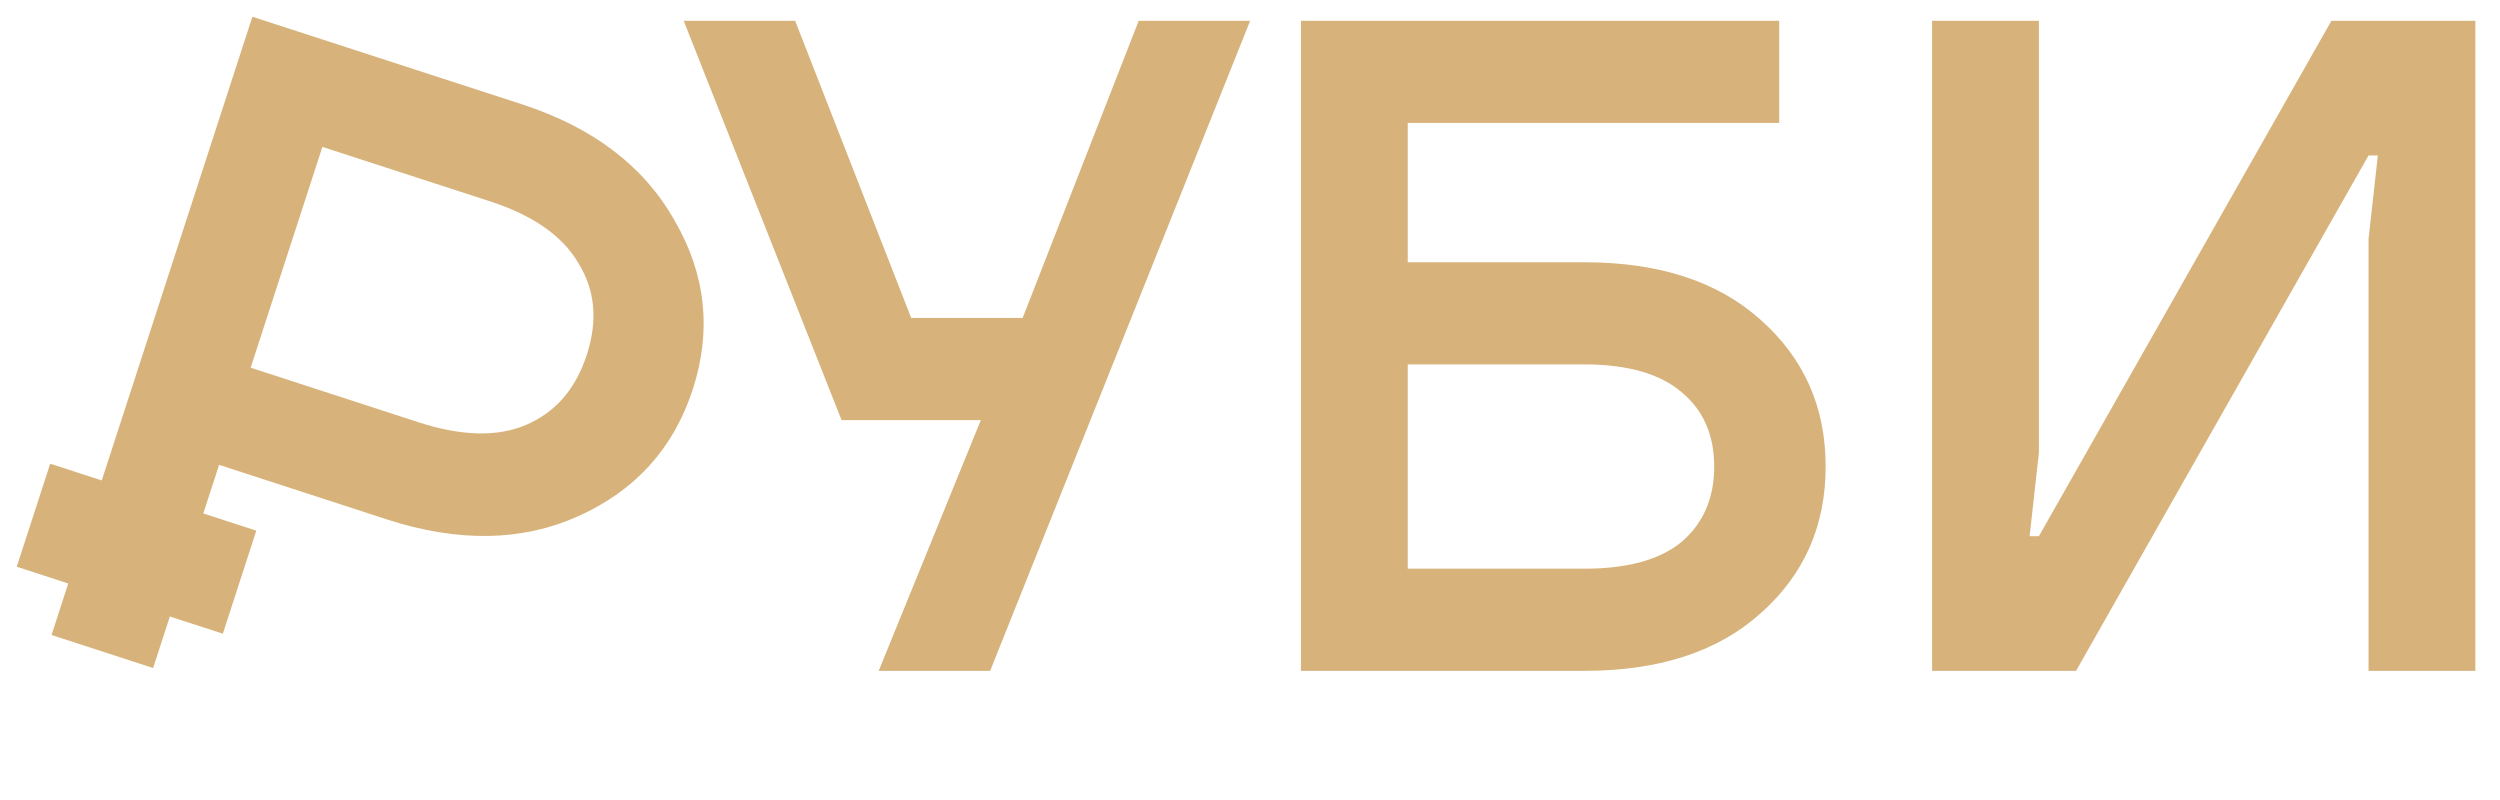
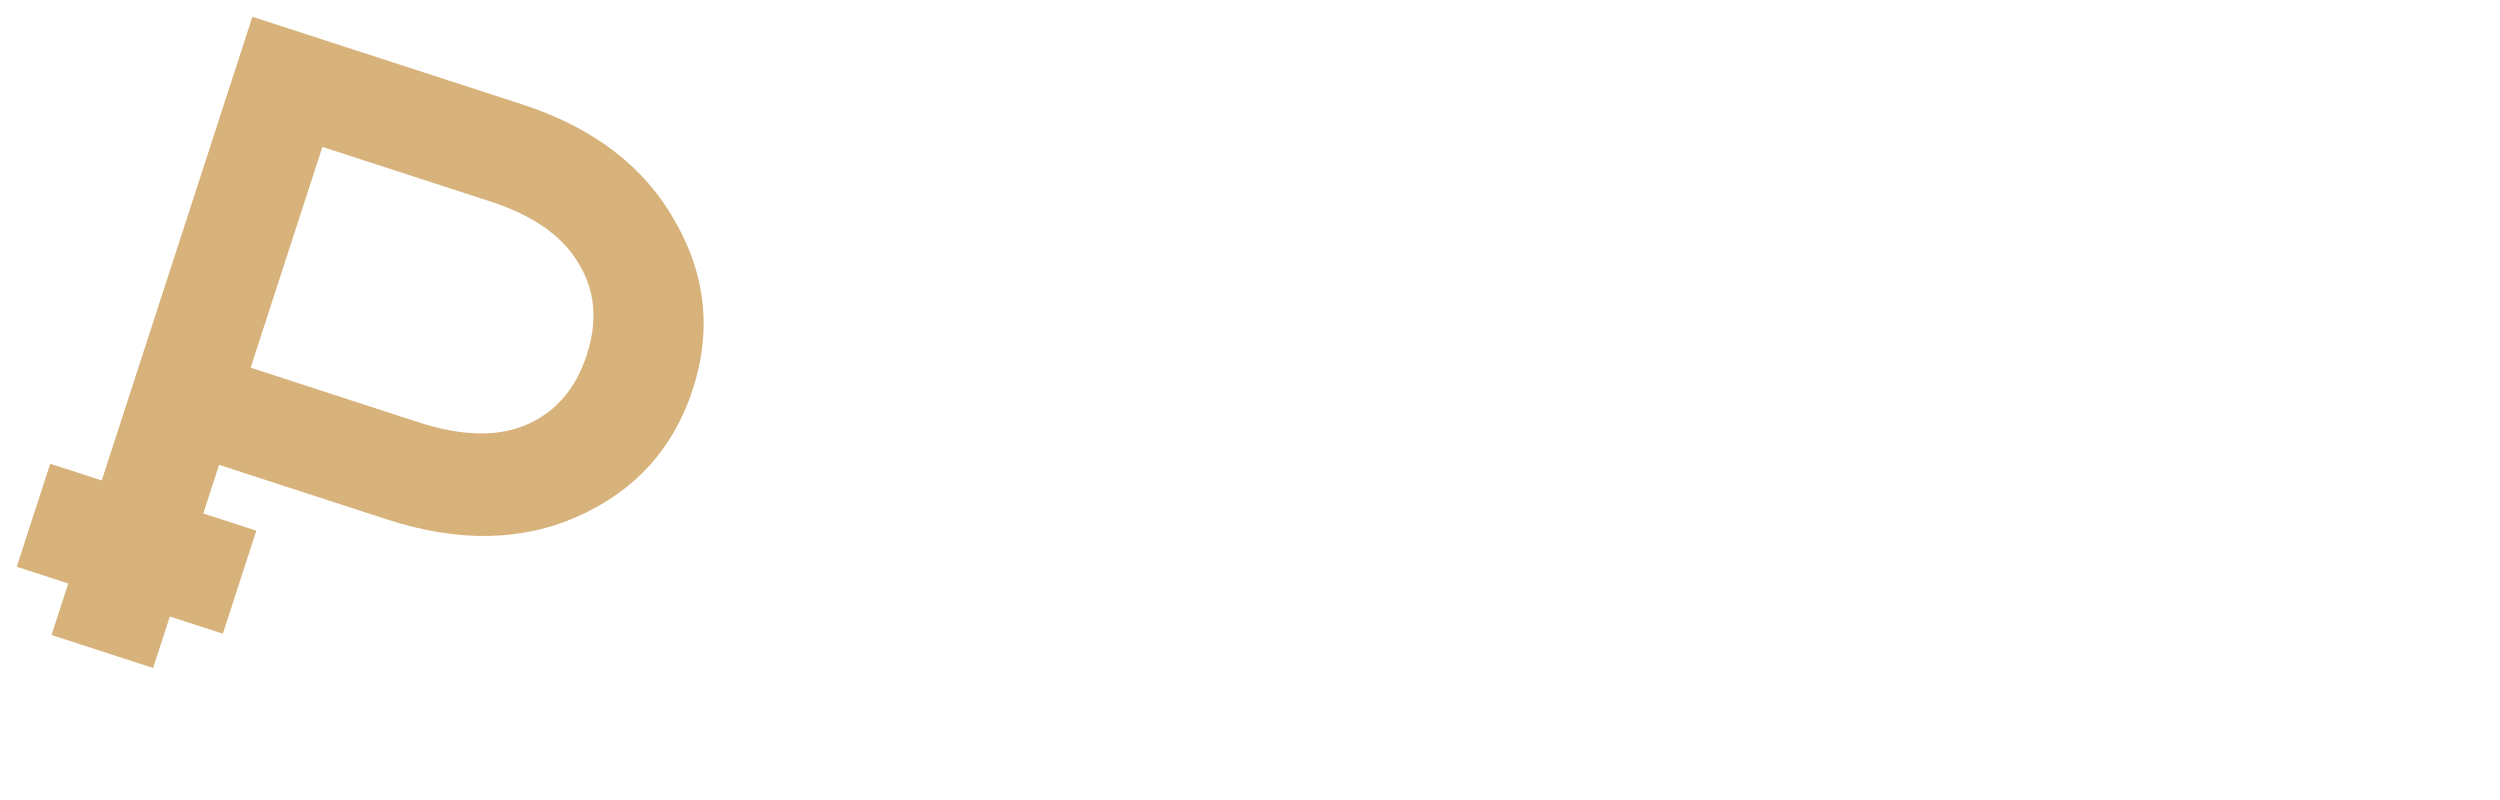
<svg xmlns="http://www.w3.org/2000/svg" width="50" height="16" viewBox="0 0 50 16" fill="none">
-   <path d="M13.674 0.416H15.903L18.224 6.359H20.453L22.774 0.416H25.003L19.803 13.417H17.574L19.617 8.402H16.831L13.674 0.416Z" fill="#D7B27B" />
-   <path d="M26.019 13.417V0.416H35.584V2.459H28.155V5.245H31.684C33.182 5.245 34.358 5.629 35.212 6.396C36.079 7.164 36.513 8.142 36.513 9.331C36.513 10.52 36.079 11.498 35.212 12.266C34.358 13.034 33.182 13.417 31.684 13.417H26.019ZM28.155 11.374H31.684C32.55 11.374 33.2 11.195 33.634 10.836C34.067 10.464 34.284 9.963 34.284 9.331C34.284 8.7 34.067 8.204 33.634 7.845C33.2 7.474 32.55 7.288 31.684 7.288H28.155V11.374Z" fill="#D7B27B" />
-   <path d="M38.642 13.417V0.416H40.778V9.053L40.592 10.724H40.778L46.628 0.416H49.507V13.417H47.371V4.781L47.557 3.109H47.371L41.521 13.417H38.642Z" fill="#D7B27B" />
  <path fill-rule="evenodd" clip-rule="evenodd" d="M1.365 11.67L1.031 12.7L3.062 13.36L3.397 12.33L4.457 12.674L5.126 10.613L4.066 10.269L4.382 9.297L7.738 10.388C9.163 10.851 10.439 10.829 11.567 10.323C12.71 9.809 13.473 8.964 13.856 7.786C14.238 6.608 14.116 5.482 13.489 4.406C12.878 3.322 11.86 2.548 10.436 2.085L5.048 0.335L2.035 9.609L1.004 9.274L0.335 11.335L1.365 11.67ZM8.369 8.445L5.013 7.354L6.448 2.938L9.804 4.028C10.664 4.308 11.252 4.72 11.57 5.266C11.903 5.804 11.958 6.414 11.736 7.097C11.514 7.78 11.109 8.247 10.519 8.499C9.946 8.742 9.229 8.724 8.369 8.445Z" fill="#D7B27B" />
</svg>